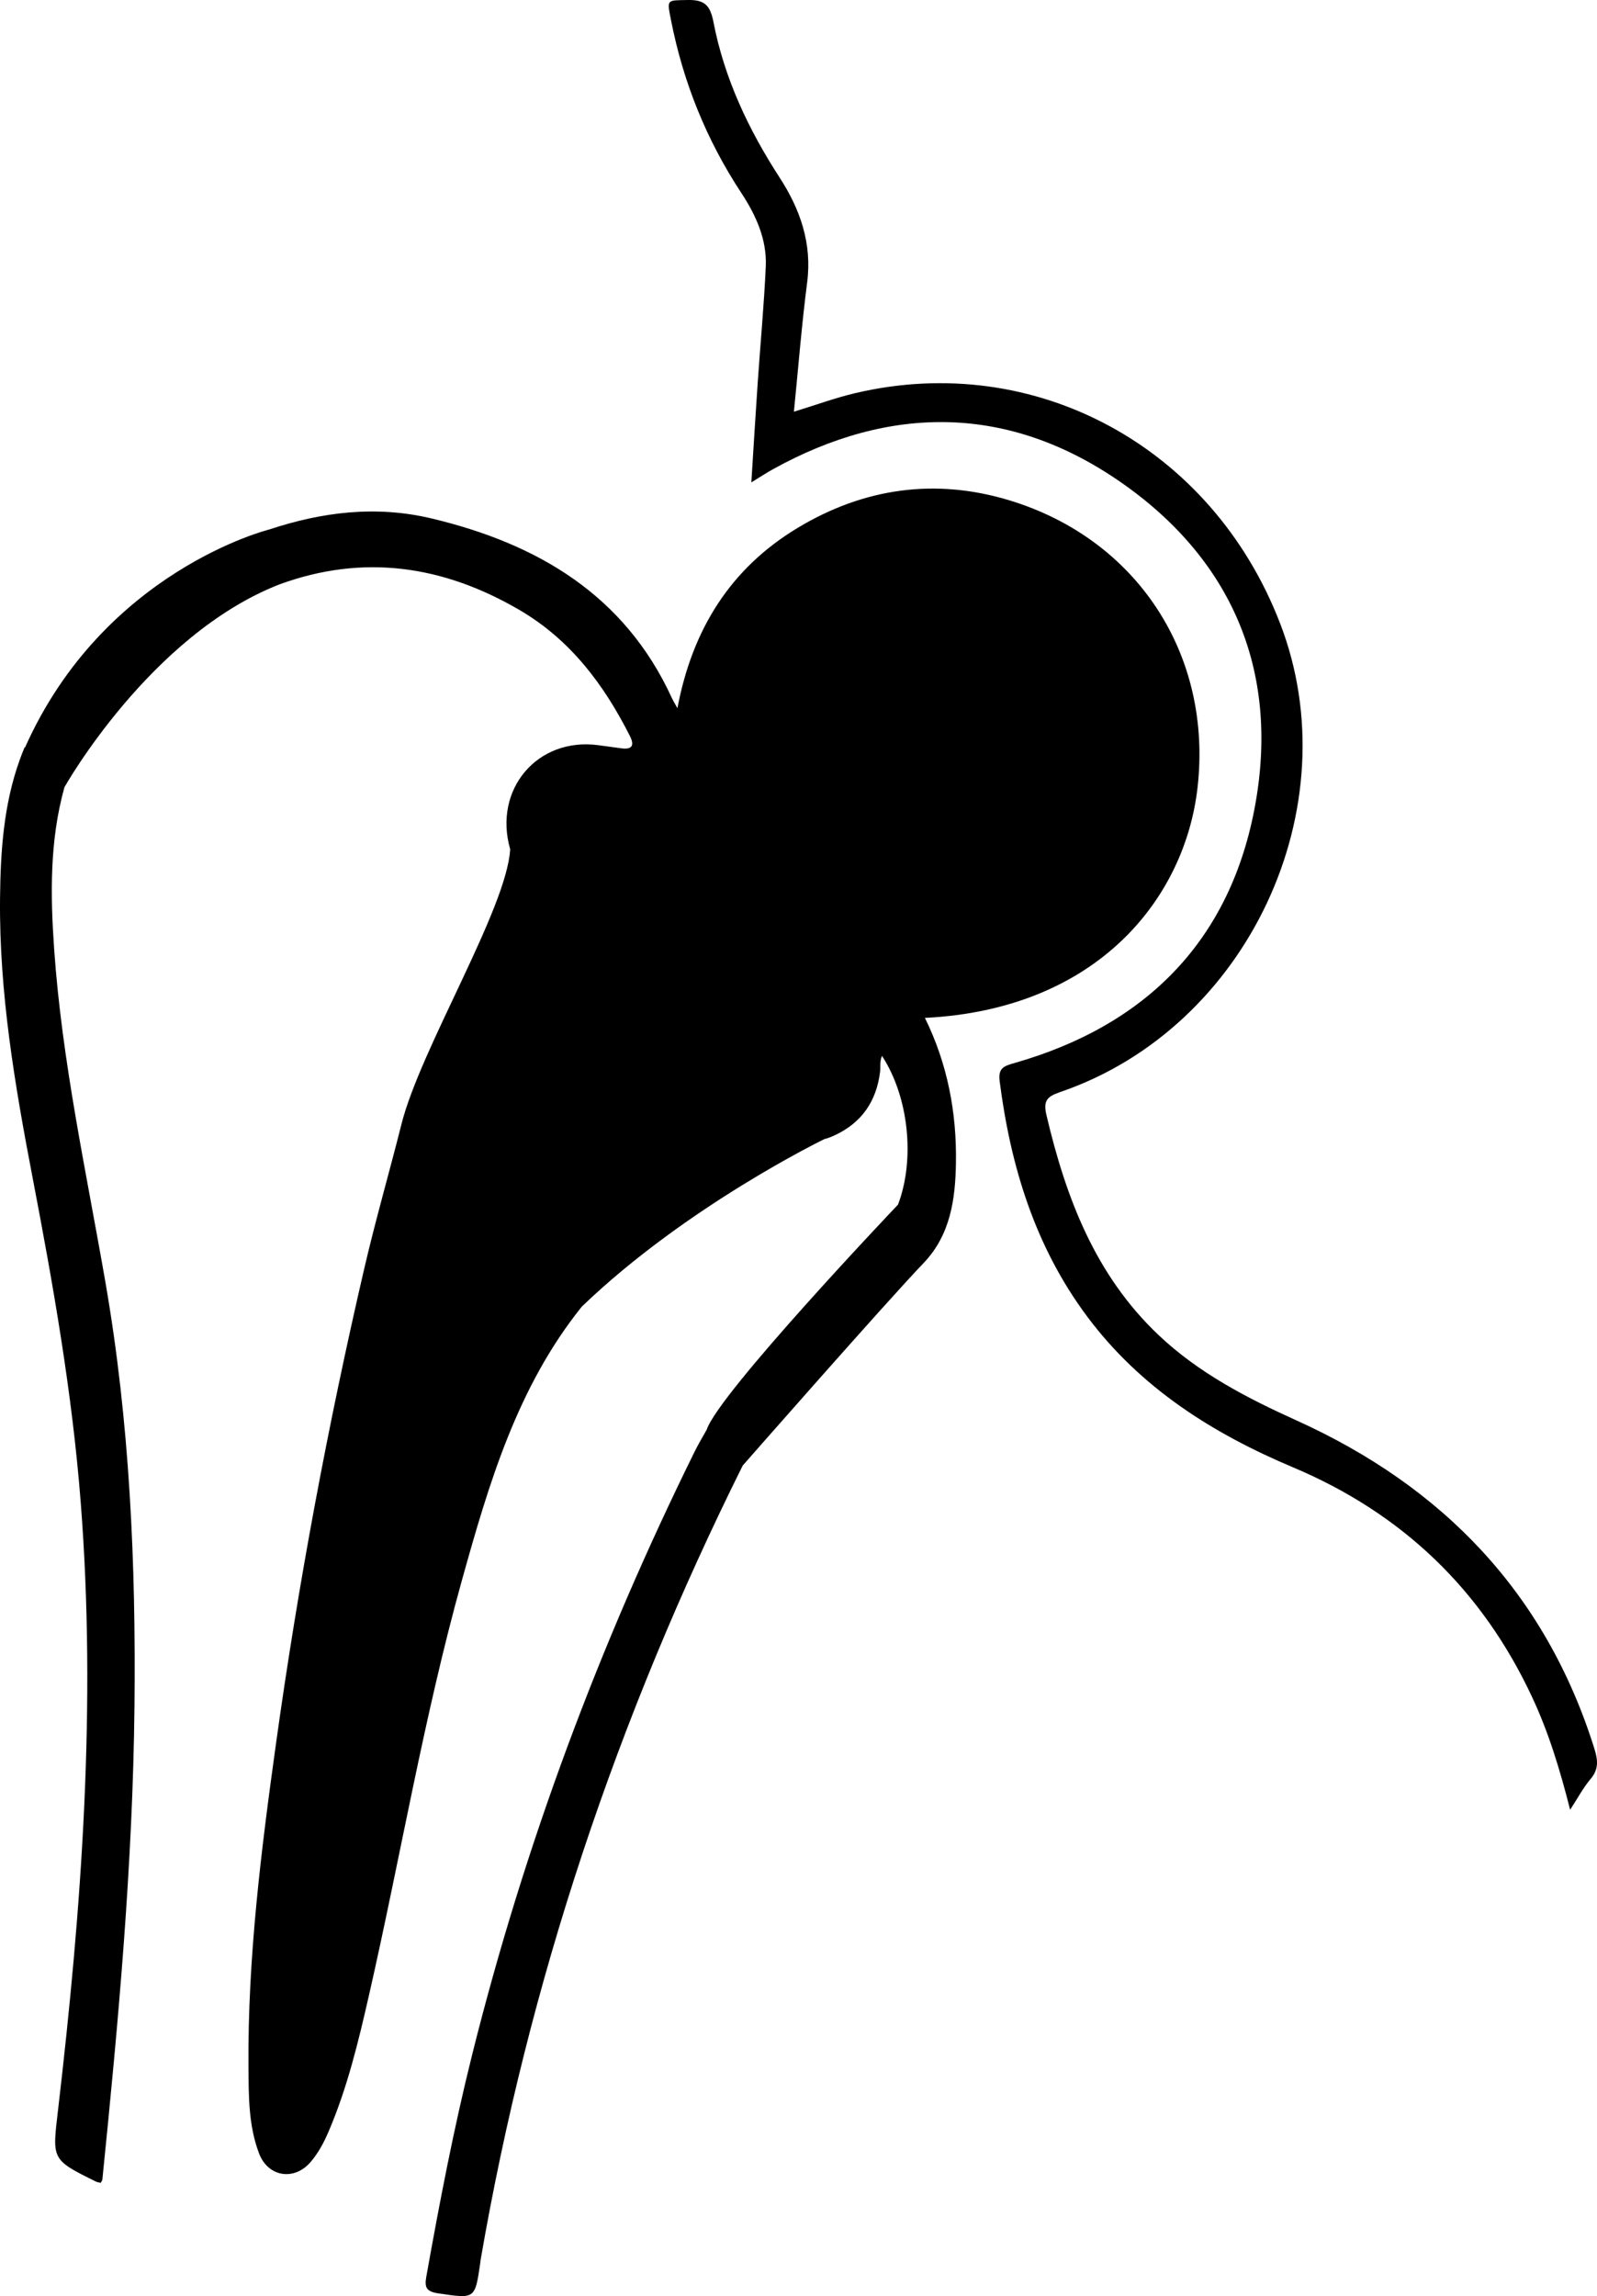
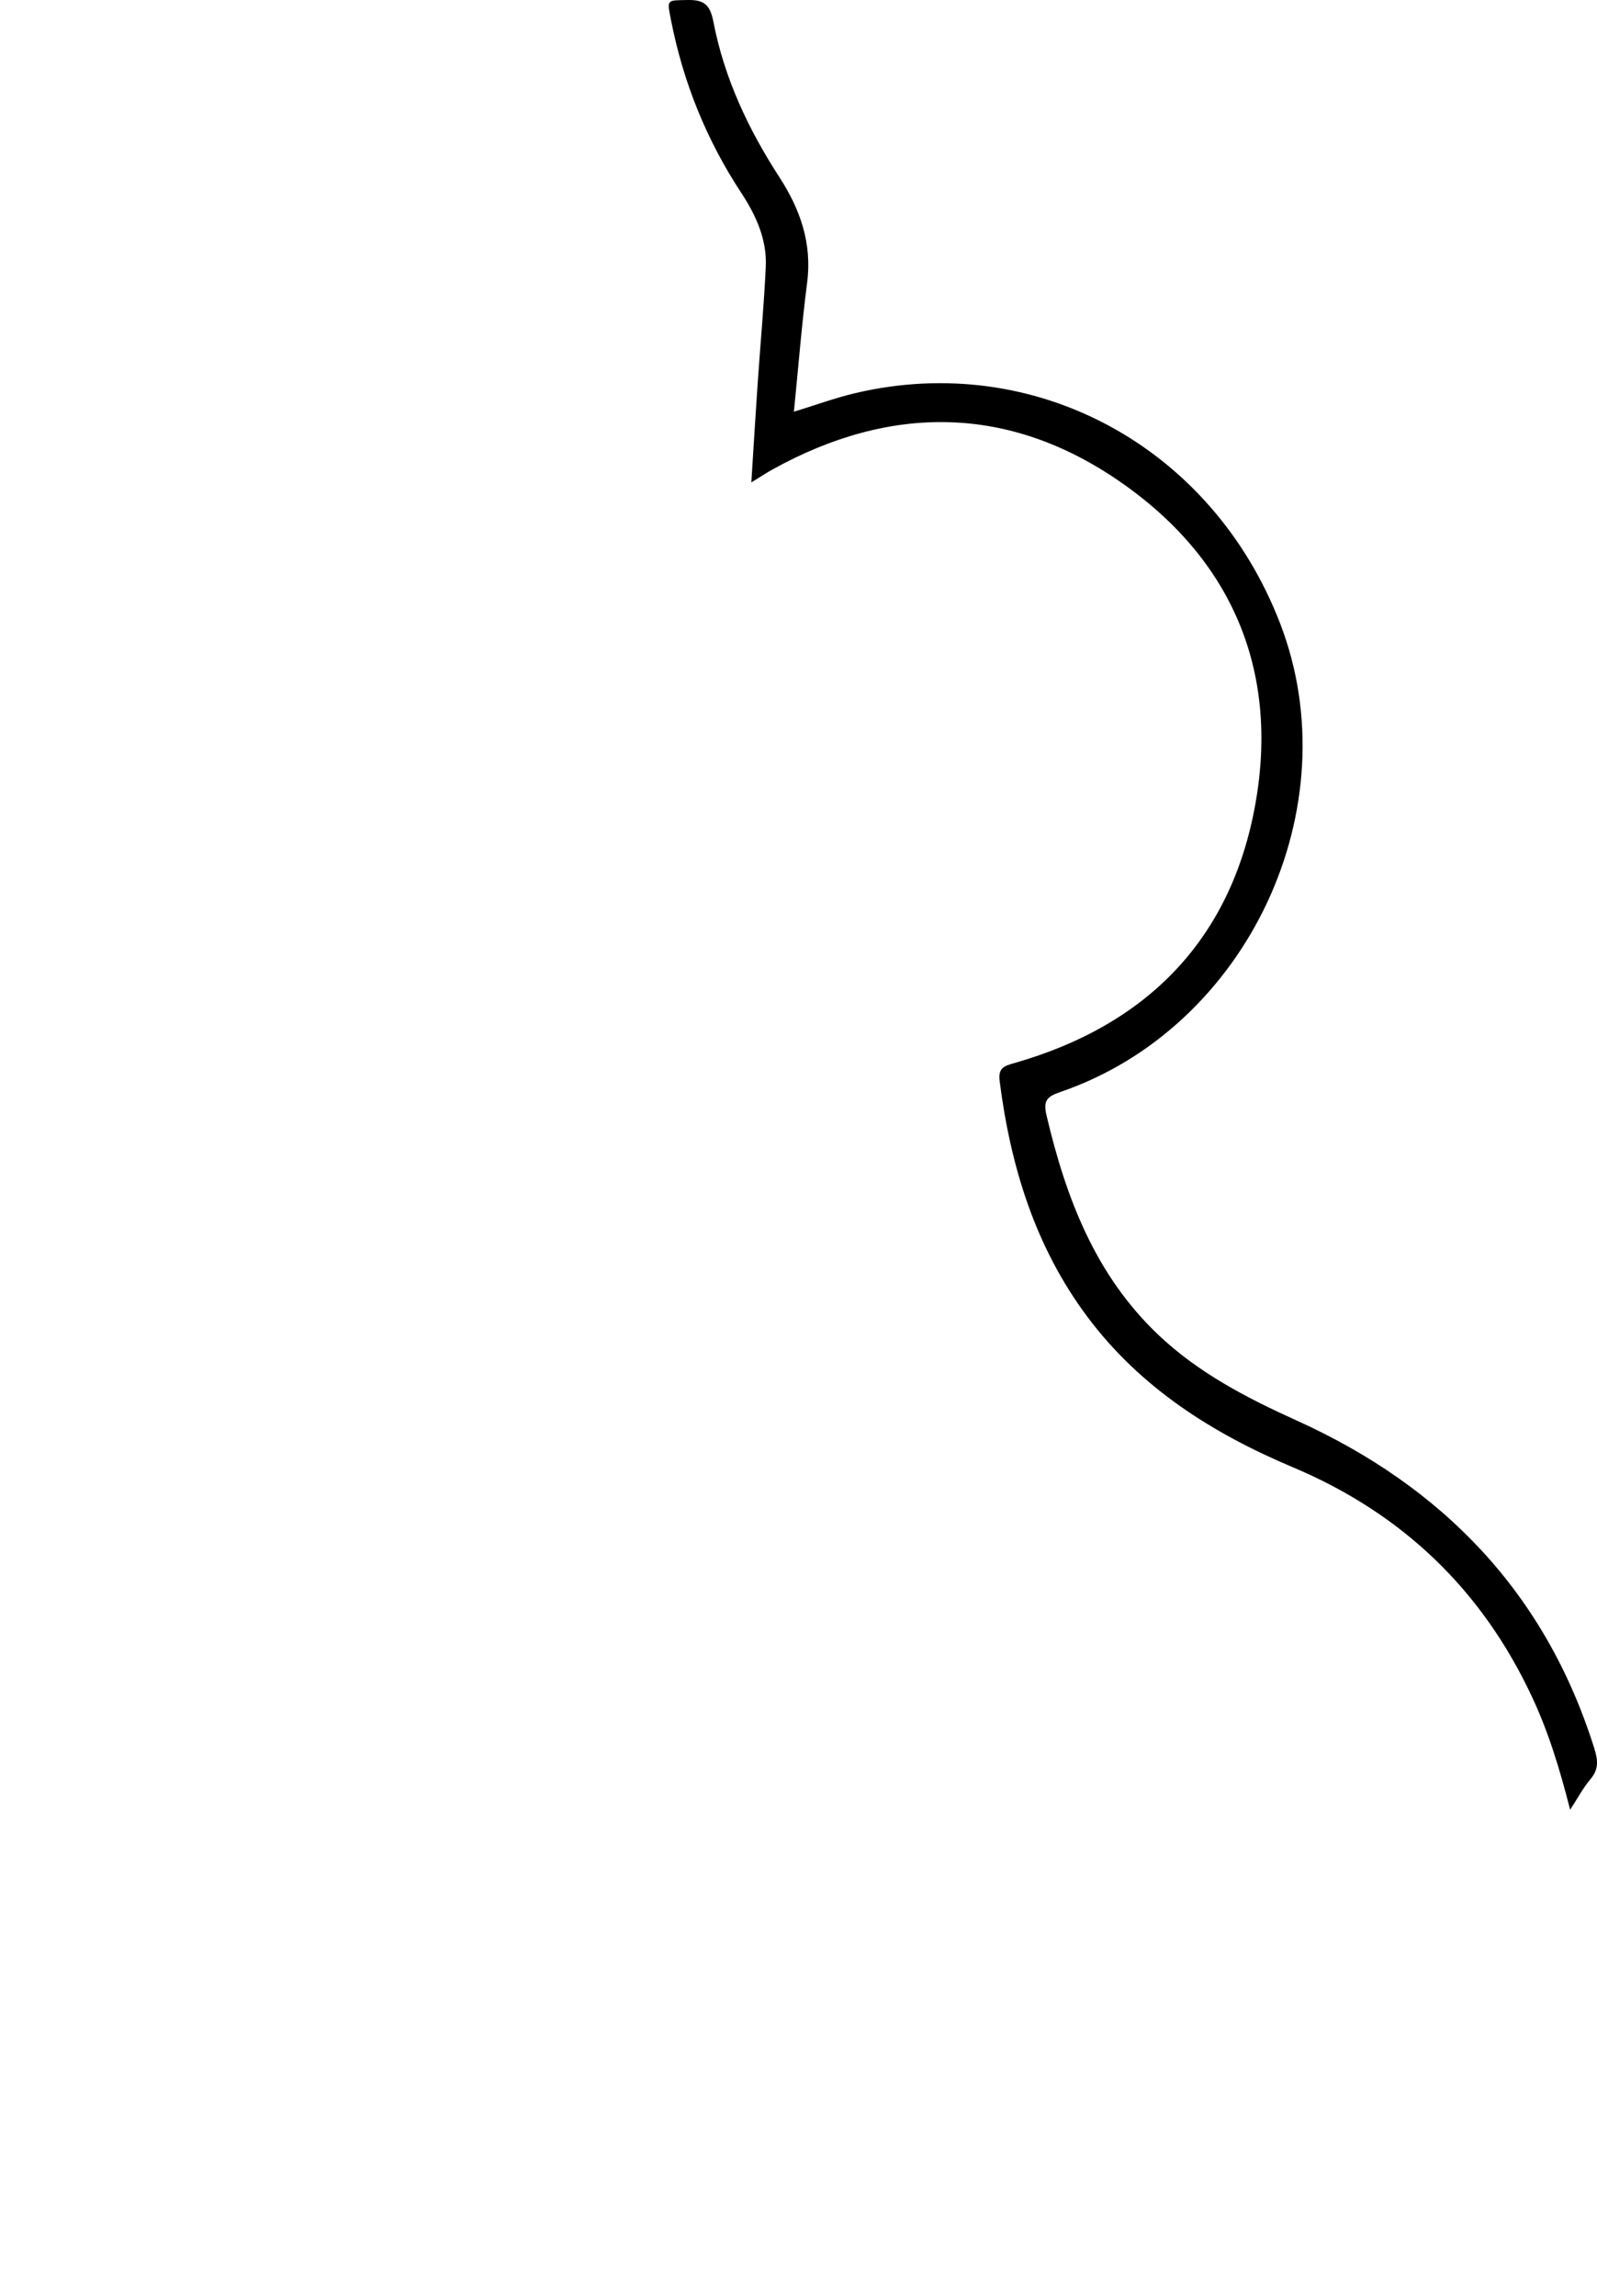
<svg xmlns="http://www.w3.org/2000/svg" version="1.1" id="Layer_1" x="0px" y="0px" width="283.465px" height="407.525px" viewBox="0 0 283.465 407.525" enable-background="new 0 0 283.465 407.525" xml:space="preserve">
  <g>
-     <path d="M212.555,139.844c2.707-23.566-10.658-44.133-33.371-51.036c-13.153-3.998-25.853-2.203-37.622,4.897   c-11.851,7.15-18.665,17.924-21.321,31.994c-0.562-1.023-0.786-1.375-0.958-1.75c-8.407-18.395-23.961-27.461-42.642-31.922   c-9.977-2.383-19.572-1.124-28.873,1.958l0,0c0,0-29.348,7.29-43.339,38.716c-0.021-0.021-0.042-0.042-0.063-0.063   c-0.31,0.734-0.591,1.472-0.859,2.213c-0.006,0.016-0.013,0.031-0.019,0.046l0.001,0.006c-2.852,7.916-3.399,16.23-3.482,24.558   c-0.165,16.742,2.637,33.181,5.775,49.546c3.657,19.071,7.023,38.163,8.54,57.56c2.828,36.159,0.174,72.095-4.025,107.976   c-1.025,8.756-1.209,8.737,6.699,12.643c0.267,0.132,0.582,0.166,0.868,0.245c0.128-0.233,0.286-0.394,0.304-0.569   c2.836-27.981,5.413-55.983,5.703-84.133c0.26-25.188-0.841-50.293-5.162-75.17c-3.41-19.634-7.7-39.135-9.095-59.074   c-0.676-9.656-0.813-19.307,1.826-28.767c0,0,15.155-26.991,38.13-35.984c14.843-5.437,29.003-3.428,42.623,4.524   c9.037,5.276,14.997,13.232,19.613,22.373c0.8,1.584,0.487,2.446-1.466,2.193c-1.366-0.177-2.73-0.37-4.094-0.556   c-10.837-1.479-18.738,7.814-15.69,18.462c-0.606,10.55-15.934,35.405-19.302,48.816c-2.145,8.541-4.595,16.973-6.582,25.535   c-6.475,27.893-11.738,56.02-15.682,84.381c-2.645,19.021-5.037,38.082-4.887,57.346c0.04,5.193-0.009,10.442,1.879,15.398   c1.592,4.177,6.221,4.927,9.141,1.536c1.388-1.613,2.382-3.498,3.219-5.459c3.304-7.732,5.261-15.865,7.121-24.021   c5.608-24.586,9.76-49.503,16.537-73.821c4.783-17.165,9.815-34.274,21.274-48.536c18.562-17.851,43.001-29.703,43.001-29.703   l0-0.007c0.623-0.166,1.242-0.394,1.858-0.68c4.833-2.24,7.44-6.066,8.083-11.303c0.106-0.862-0.094-1.787,0.331-2.813   c4.781,7.316,5.892,18.406,2.849,26.406c-0.983,1.035-31.796,33.483-33.946,39.922c-0.717,1.297-1.488,2.567-2.142,3.894   c-16.921,34.292-30.229,69.916-39.497,107.037c-3.262,13.064-5.798,26.27-8.157,39.518c-0.327,1.835,0.082,2.562,2.105,2.861   c6.559,0.971,6.544,1.077,7.474-5.308c0.031-0.21,0.04-0.423,0.076-0.632c8.502-49.306,24.248-96.22,46.523-140.981   c0,0,25.503-29.068,32.127-35.965c4.751-4.986,5.613-11.313,5.718-17.719c0.147-8.937-1.483-17.598-5.508-25.768   C194.917,179.138,210.315,159.346,212.555,139.844z" />
    <path d="M282.968,310.262c-8.658-27.529-26.837-46.383-52.806-58.136c-8.831-3.997-17.369-8.409-24.489-15.142   c-11.27-10.658-16.477-24.382-19.926-39.053c-0.599-2.549,0.061-3.295,2.445-4.111c33.297-11.384,51.609-50.526,39.025-83.177   c-12.077-31.336-43.451-48.379-75.382-40.874c-3.578,0.841-7.053,2.123-10.918,3.305c0.781-7.788,1.376-15.388,2.351-22.94   c0.897-6.944-1.245-13-4.887-18.619c-5.531-8.534-9.81-17.596-11.742-27.595c-0.57-2.95-1.547-3.988-4.583-3.918   c-3.729,0.086-3.694-0.201-2.959,3.547c2.167,11.05,6.287,21.277,12.489,30.704c2.577,3.918,4.558,8.237,4.338,13.064   c-0.314,6.888-0.963,13.76-1.434,20.641c-0.392,5.722-0.734,11.448-1.128,17.659c1.664-1.018,2.716-1.716,3.816-2.325   c20.953-11.597,41.912-11.409,61.564,2.159c19.819,13.683,28.341,33.427,24.082,57.263c-4.296,24.042-19.257,39.239-42.726,45.948   c-1.856,0.531-2.965,0.862-2.662,3.227c1.945,15.166,6.299,29.415,15.572,41.825c9.436,12.627,22.222,20.702,36.516,26.726   c19.407,8.179,33.593,21.78,42.49,40.916c2.885,6.204,4.865,12.699,6.682,19.851c1.402-2.146,2.337-3.934,3.61-5.433   C283.826,313.988,283.629,312.363,282.968,310.262z" />
  </g>
</svg>